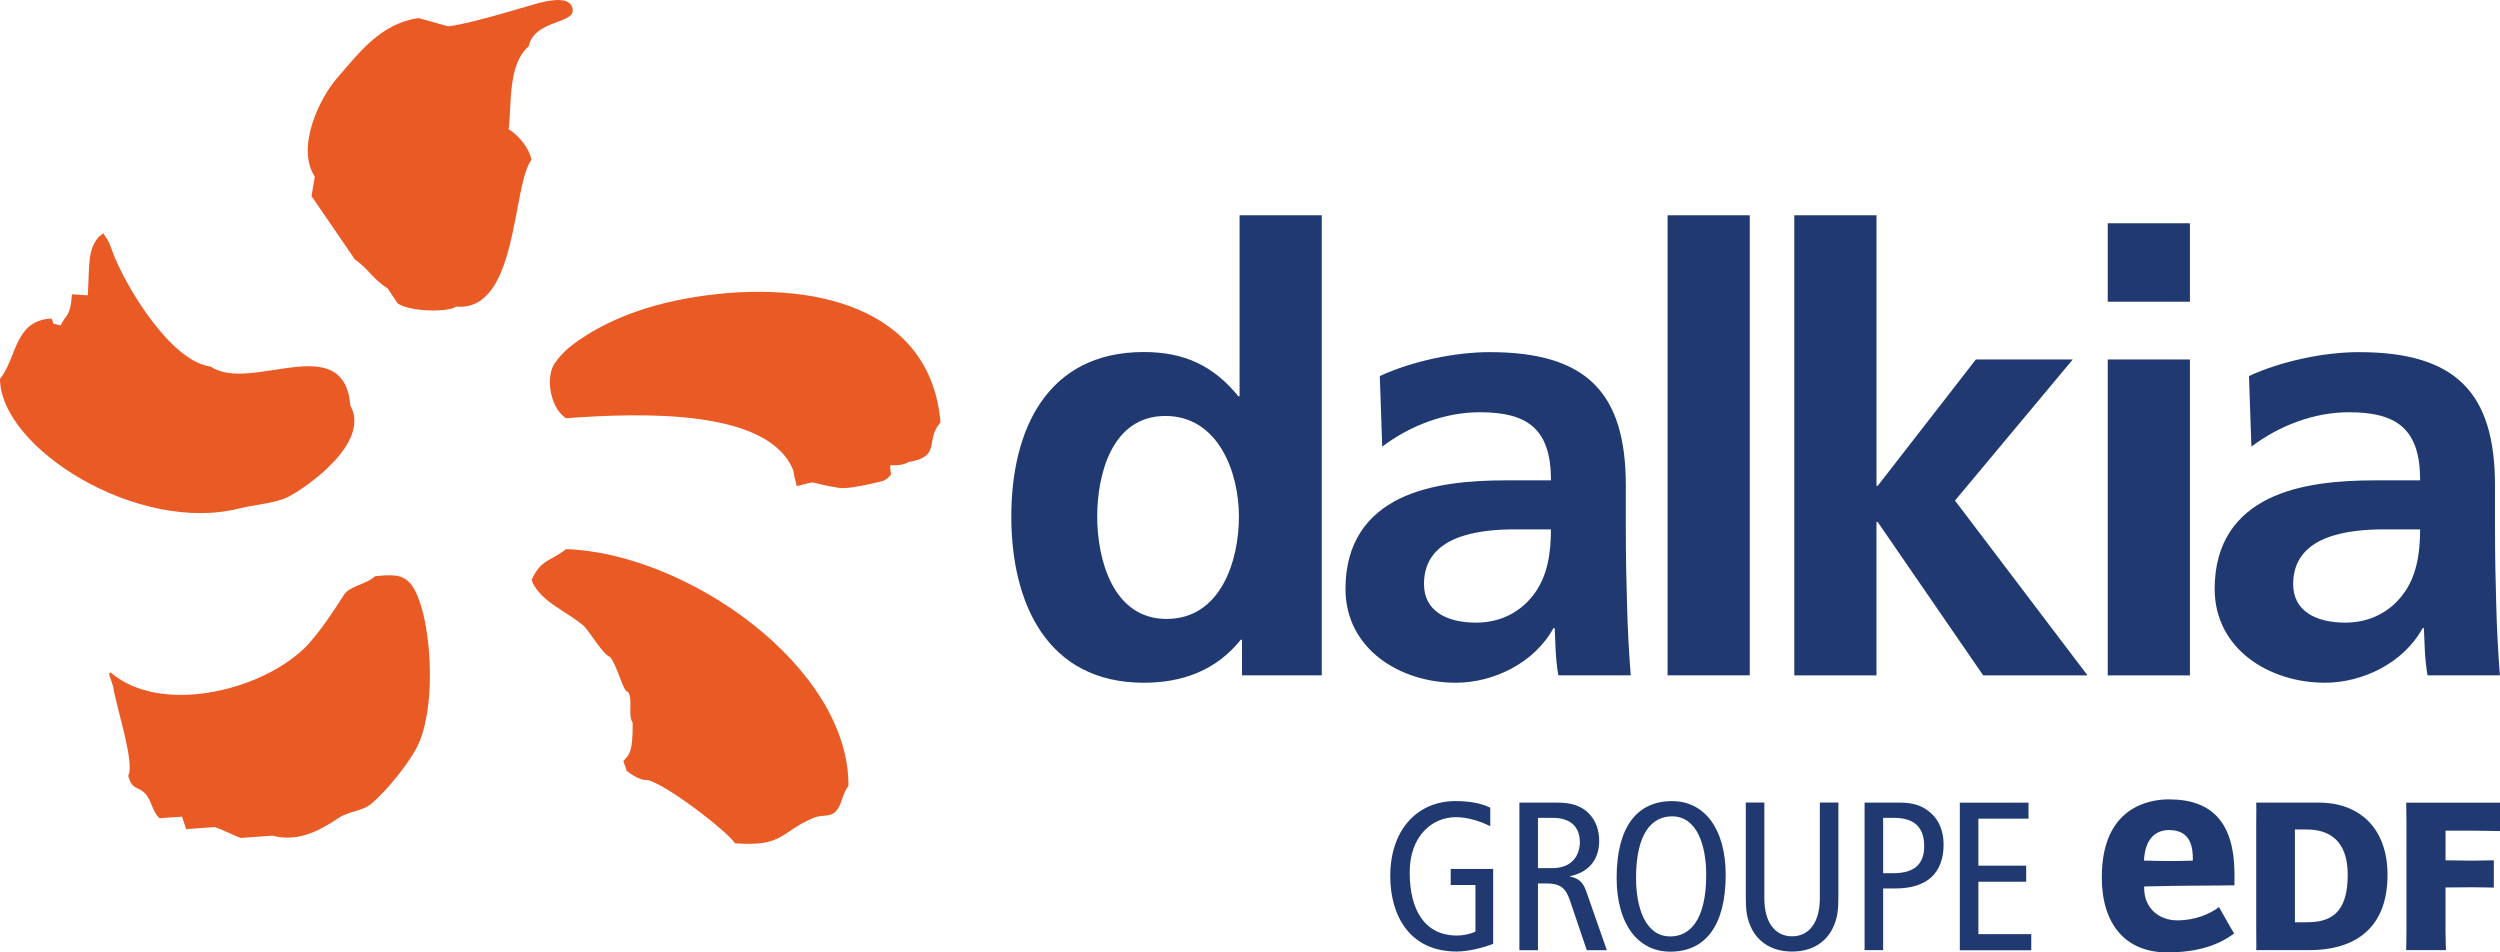
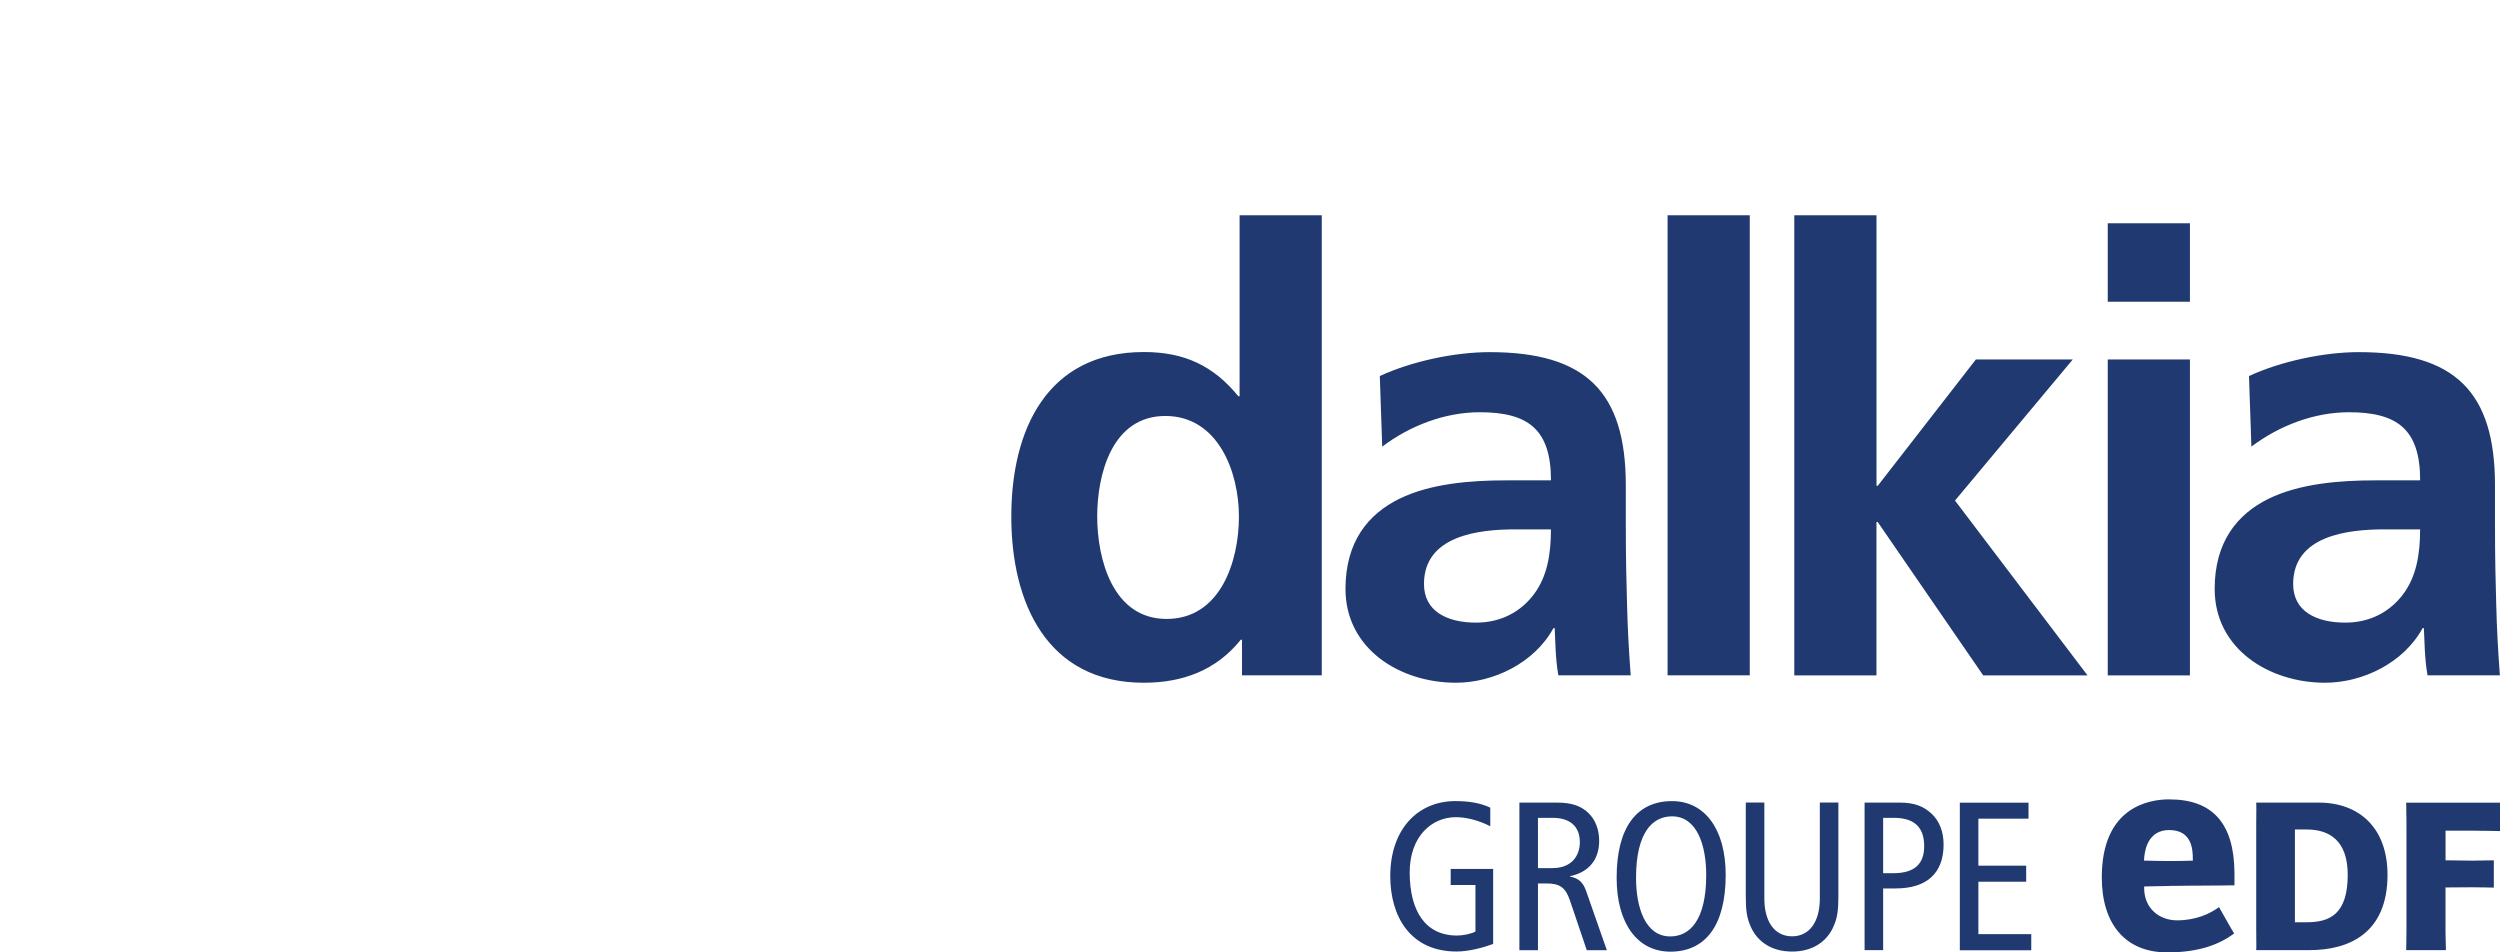
<svg xmlns="http://www.w3.org/2000/svg" id="Calque_2" viewBox="0 0 684.12 260.62">
  <defs>
    <style>
      .cls-1 {
        fill: #203a71;
      }

      .cls-2 {
        fill: #ea5a25;
        fill-rule: evenodd;
      }
    </style>
  </defs>
  <g id="Calque_1-2" data-name="Calque_1">
    <g id="Accueil">
      <g id="Group">
-         <path id="Shape" class="cls-2" d="M139.2,35.37c.84-7.2-.23-17.75,5.47-22.69,1.66-7.7,13.76-5.92,11.87-10.8-1.16-3.05-6.86-1.59-9.16-1.05-1.75.43-18.34,5.67-24.72,6.38-2.71-.75-5.4-1.5-8.11-2.26-10.41,1.41-16.43,9.71-22.21,16.29-4.85,5.51-11.44,19.02-6.2,27.11-.3,1.75-.59,3.53-.89,5.31l11.85,17.31c4.08,2.94,4.62,5.1,9.02,8,.91,1.37,1.8,2.71,2.71,4.08,3.6,2.37,14.19,2.39,15.97.84,17.06,1.59,15.22-32.94,20.64-40.19-.68-3.3-3.55-6.68-6.24-8.34ZM65.64,139.1c3.62-.93,9.77-1.41,13.03-3.03,5.15-2.57,22.85-14.95,17.22-25.04-1.75-21.23-27.38-3.28-38.27-10.73-11.05-1.44-23.47-22.33-26.77-31.26-1.3-3.53-.77-2.32-2.53-5.13.02-.3-1.14.98-1.12.68-3.24,3.76-2.67,7.04-3.17,16.22-1.44-.09-2.89-.18-4.33-.27-.27,3.33-.62,5.13-2.16,6.83-.32.57-.66,1.12-.98,1.69-2.76-.93-1.37.39-2.48-1.89-10.16.48-9.41,10.71-14.08,16.52.16,19.02,37.93,42.58,65.64,35.4ZM191.05,81.14c-16.47,2.51-26.54,7.75-32.78,12.05-4.35,3.01-5.6,5.06-6.54,6.33-.93,1.28-1.57,4.1-1.12,7.09.48,2.96,1.69,6.11,4.26,7.84,20.23-1.48,55.36-2.76,62.2,14.24.36,2.37.89,3.76.96,4.35,6.7-1.66,1.8-1.07,11.66.48,2.28.34,7.84-.91,11.53-1.8,1.66-.39,2.62-1.94,2.62-1.94,0,0-.32-1.62-.21-2.48,0,0,3.44.25,4.88-.84,9.36-1.53,4.44-5.92,8.86-10.87-2.71-31.76-35.29-39.14-66.32-34.45ZM154.94,150.26c-4.69,3.58-6.68,2.69-9.41,8.25-.27,0,.41.84.14.84,2.8,5.58,9.2,7.84,13.92,11.78,1.48,1.23,5.45,8.13,7.34,8.63,2.12,2.53,3.51,9.55,4.9,9.55,1.46,1.96-.11,6.58,1.3,8.41.09,8.29-1.05,8.89-2.51,10.48,0,.57.8,2.07.8,2.67.39.41,3.71,2.78,5.17,2.51,4.51.14,23.06,14.6,24.51,17.38,13.31,1.03,12.33-3.05,21.51-6.95,2.48-1.05,4.44-.05,6.08-1.75,1.71-1.73,1.85-5.17,3.49-6.95.2-32.74-44.29-63.72-77.23-64.84ZM102.57,157.71c-1.85,1.98-6.93,2.71-8.36,4.94-2.16,3.39-7.15,11.16-11.07,14.88-12.6,11.94-39.55,17.95-52.83,6.52-.87.07-.36.57.66,3.83.96,6.2,5.95,20.73,4.12,24.42,1.18,4.12,2.46,2.62,4.69,4.9,1.55,1.55,2.19,5.6,3.96,6.7,2.03-.14,4.06-.3,6.08-.43.36,1.14.75,2.28,1.12,3.42,2.6-.18,5.19-.36,7.79-.55,1.46.34,5.88,2.6,7.18,2.96,2.89-.21,5.79-.41,8.66-.62,6.63,1.75,12.39-1,17.95-4.76,3.12-2.1,6.54-1.78,9.3-4.15,4.01-3.44,9.45-10.16,12.01-14.79,6.27-11.37,4.15-38.62-1.55-45.34-2.21-2.44-4.83-2.48-9.71-1.94Z" />
        <path id="Combined-Shape" class="cls-1" d="M593.62,218.75c11.88,0,17.71,6.58,17.84,20.02v.44s0,3.05,0,3.05c-1.47.02-2.7.04-3.91.06h-.73c-1.95.04-3.94.05-6.88.05h-.7c-1.06,0-2.73.02-4.51.05h-.6s-.9.03-.9.03c-3.2.06-6.29.12-6.48.13h0v.48c0,5.35,3.96,8.79,9.04,8.79s8.98-1.8,11.44-3.62c.18.3,1.01,1.78,1.88,3.32l.33.58c.88,1.54,1.72,3.02,1.93,3.32-3.96,2.92-9.45,5.17-18.34,5.17-11.32,0-17.88-7.65-17.88-20.53,0-19.25,12.89-21.35,18.48-21.35ZM457.54,219.22c8.98,0,14.69,7.7,14.69,20.19,0,13.94-5.6,21.01-15.15,21.01-8.98,0-14.69-7.7-14.69-20.19-.02-13.94,5.6-21.01,15.15-21.01ZM482.81,219.61v26.27c0,6.31,2.78,10.34,7.59,10.34s7.59-4.06,7.59-10.34v-26.27h5.08v25.52c0,3.99-.23,6.2-1.62,9.02-1.69,3.35-5.22,6.24-11.05,6.24s-9.36-2.89-11.05-6.24c-1.39-2.83-1.62-5.03-1.62-9.02v-25.52h5.08ZM398.33,219.22c3.46,0,6.72.46,9.48,1.8v5.08c-3.08-1.57-6.47-2.48-9.43-2.48-6.58,0-12.62,5.26-12.62,15.1,0,10.41,4.17,17.29,12.96,17.29,1.62,0,3.69-.41,5.03-1.09v-12.74h-6.77v-4.4h11.62v20.53c-2.37.87-6.42,2.07-10,2.07-12.78,0-18.16-9.73-18.16-20.64,0-12.62,7.34-20.53,17.88-20.53ZM555.1,219.63v4.4h-13.72v12.85h13.08v4.4h-13.08v14.35h14.47v4.4h-19.55v-40.39h18.8ZM426.1,219.63c4.28,0,6.65,1.05,8.5,2.78,2.07,1.96,3.01,4.74,3.01,7.7,0,4.28-2.03,8.38-7.97,9.66v.11c2.44.46,3.58,1.62,4.4,3.94l5.67,16.2h-5.49l-4.62-13.65c-1.16-3.35-2.6-4.62-6.42-4.62h-2.32v18.27h-5.08v-40.39h10.34ZM684.12,219.63v7.79h-.03c-.26,0-2.08-.04-3.95-.07h-.51c-1.18-.03-2.32-.04-3.06-.04h-7.35s0,8.11,0,8.11l7.2.09h.27c1.61-.01,5.74-.09,5.74-.09v7.47s-1.42-.03-2.98-.06h-.47c-.94-.02-1.89-.03-2.57-.03l-7.2.05v10.98c0,.26,0,.52,0,.78v.52c.03,2.52.11,4.87.11,4.87h-10.87v-.03c0-.3.05-2.64.07-5.07v-.54h0v-29.09h0v-.54c-.01-2.43-.06-4.76-.07-5.06v-.03s25.65,0,25.65,0ZM634.52,219.63c11.21,0,18.82,7.06,18.82,19.75,0,15.93-10.43,20.62-21.35,20.62h-14.58c.02-.25.03-.61.03-1.07v-.42c0-1.1-.03-2.6-.03-4.34v-28.37c0-1.82.03-3.23.03-4.36v-.5c0-.49-.01-.92-.03-1.31h17.11ZM519.94,219.63c4.06,0,6.58,1.09,8.73,3.12,2.03,1.96,3.19,4.81,3.19,8.34,0,7.86-4.58,12.03-13.12,12.03h-3.42v16.88h-5.08v-40.37h9.71ZM457.54,223.39c-5.33,0-9.84,4.4-9.84,16.84,0,8.16,2.55,16.02,9.36,16.02,5.33,0,9.84-4.4,9.84-16.84,0-8.16-2.55-16.02-9.36-16.02ZM631.24,226.99h-3.24v25.38h3.24c6.2,0,11.21-2.1,11.21-12.99,0-9.32-4.99-12.39-11.21-12.39ZM518.21,223.8h-2.89v15.15h2.78c6.2,0,8.45-2.89,8.45-7.4,0-5.56-3.12-7.75-8.34-7.75ZM424.92,223.8h-4.06v13.76h3.94c5.45,0,7.52-3.58,7.52-7.11,0-4.51-2.94-6.65-7.4-6.65ZM593.67,227.13c-5.75,0-6.71,5.21-6.92,7.62v.13s-.06.62-.06.62h.03c.26,0,2.18.05,4.11.09h.5c.83.02,1.63.03,2.29.03.69,0,1.51,0,2.33-.02h.49c1.73-.04,3.34-.08,3.59-.09h.03v-.57c0-2.69-.39-7.79-6.4-7.79ZM645.48,96.36c26.36,0,37.27,10.91,37.27,36.43v11.07c0,8.73.16,15.29.34,21.64.16,6.54.5,12.6,1,19.3h-19.8c-.84-4.53-.84-10.23-1-12.92h-.34c-5.22,9.57-16.45,14.95-26.7,14.95-15.29,0-30.21-9.23-30.21-25.68,0-12.92,6.22-20.48,14.76-24.67,8.57-4.19,19.64-5.03,29.05-5.03h12.42c0-13.94-6.22-18.64-19.48-18.64-9.57,0-19.14,3.69-26.7,9.41l-.66-19.32c8.73-4.03,20.48-6.54,30.05-6.54ZM407.63,96.36c26.36,0,37.27,10.91,37.27,36.43v11.07c0,8.73.16,15.29.34,21.64.16,6.54.5,12.6,1,19.3h-19.8c-.84-4.53-.84-10.23-1-12.92h-.34c-5.22,9.57-16.45,14.95-26.7,14.95-15.29,0-30.21-9.23-30.21-25.68,0-12.92,6.22-20.48,14.76-24.67,8.57-4.19,19.64-5.03,29.05-5.03h12.42c0-13.94-6.22-18.64-19.48-18.64-9.57,0-19.14,3.69-26.7,9.41l-.66-19.32c8.73-4.03,20.48-6.54,30.05-6.54ZM361.7,58.9v125.9h-21.83v-9.73h-.34c-6.72,8.38-15.95,11.76-26.52,11.76-26.52,0-36.27-21.83-36.27-45.5s9.73-45,36.27-45c11.25,0,19.14,3.87,25.86,12.1h.34v-49.53h22.49ZM599.27,98.36v86.46h-22.49v-86.46h22.49ZM513.5,58.9v74.04h.34l26.86-34.58h26.52l-32.24,38.62,36.27,47.84h-28.55l-28.87-41.97h-.34v41.97h-22.49V58.9h22.49ZM478.82,58.9v125.9h-22.49V58.9h22.49ZM662.27,144.86h-9.73c-10.07,0-25.02,1.69-25.02,14.95-.02,7.38,6.2,10.57,14.26,10.57,6.88,0,12.26-3.03,15.79-7.72,3.69-4.88,4.69-11.07,4.69-17.79ZM424.42,144.86h-9.73c-10.07,0-25.02,1.69-25.02,14.95,0,7.38,6.2,10.57,14.26,10.57,6.88,0,12.26-3.03,15.79-7.72,3.69-4.88,4.69-11.07,4.69-17.79ZM318.89,113.83c-14.6,0-18.64,15.95-18.64,27.52s4.21,28.02,18.98,28.02,19.8-15.79,19.8-28.02-5.7-27.52-20.14-27.52ZM599.27,61.09v21.48h-22.49v-21.48h22.49Z" />
      </g>
    </g>
  </g>
</svg>